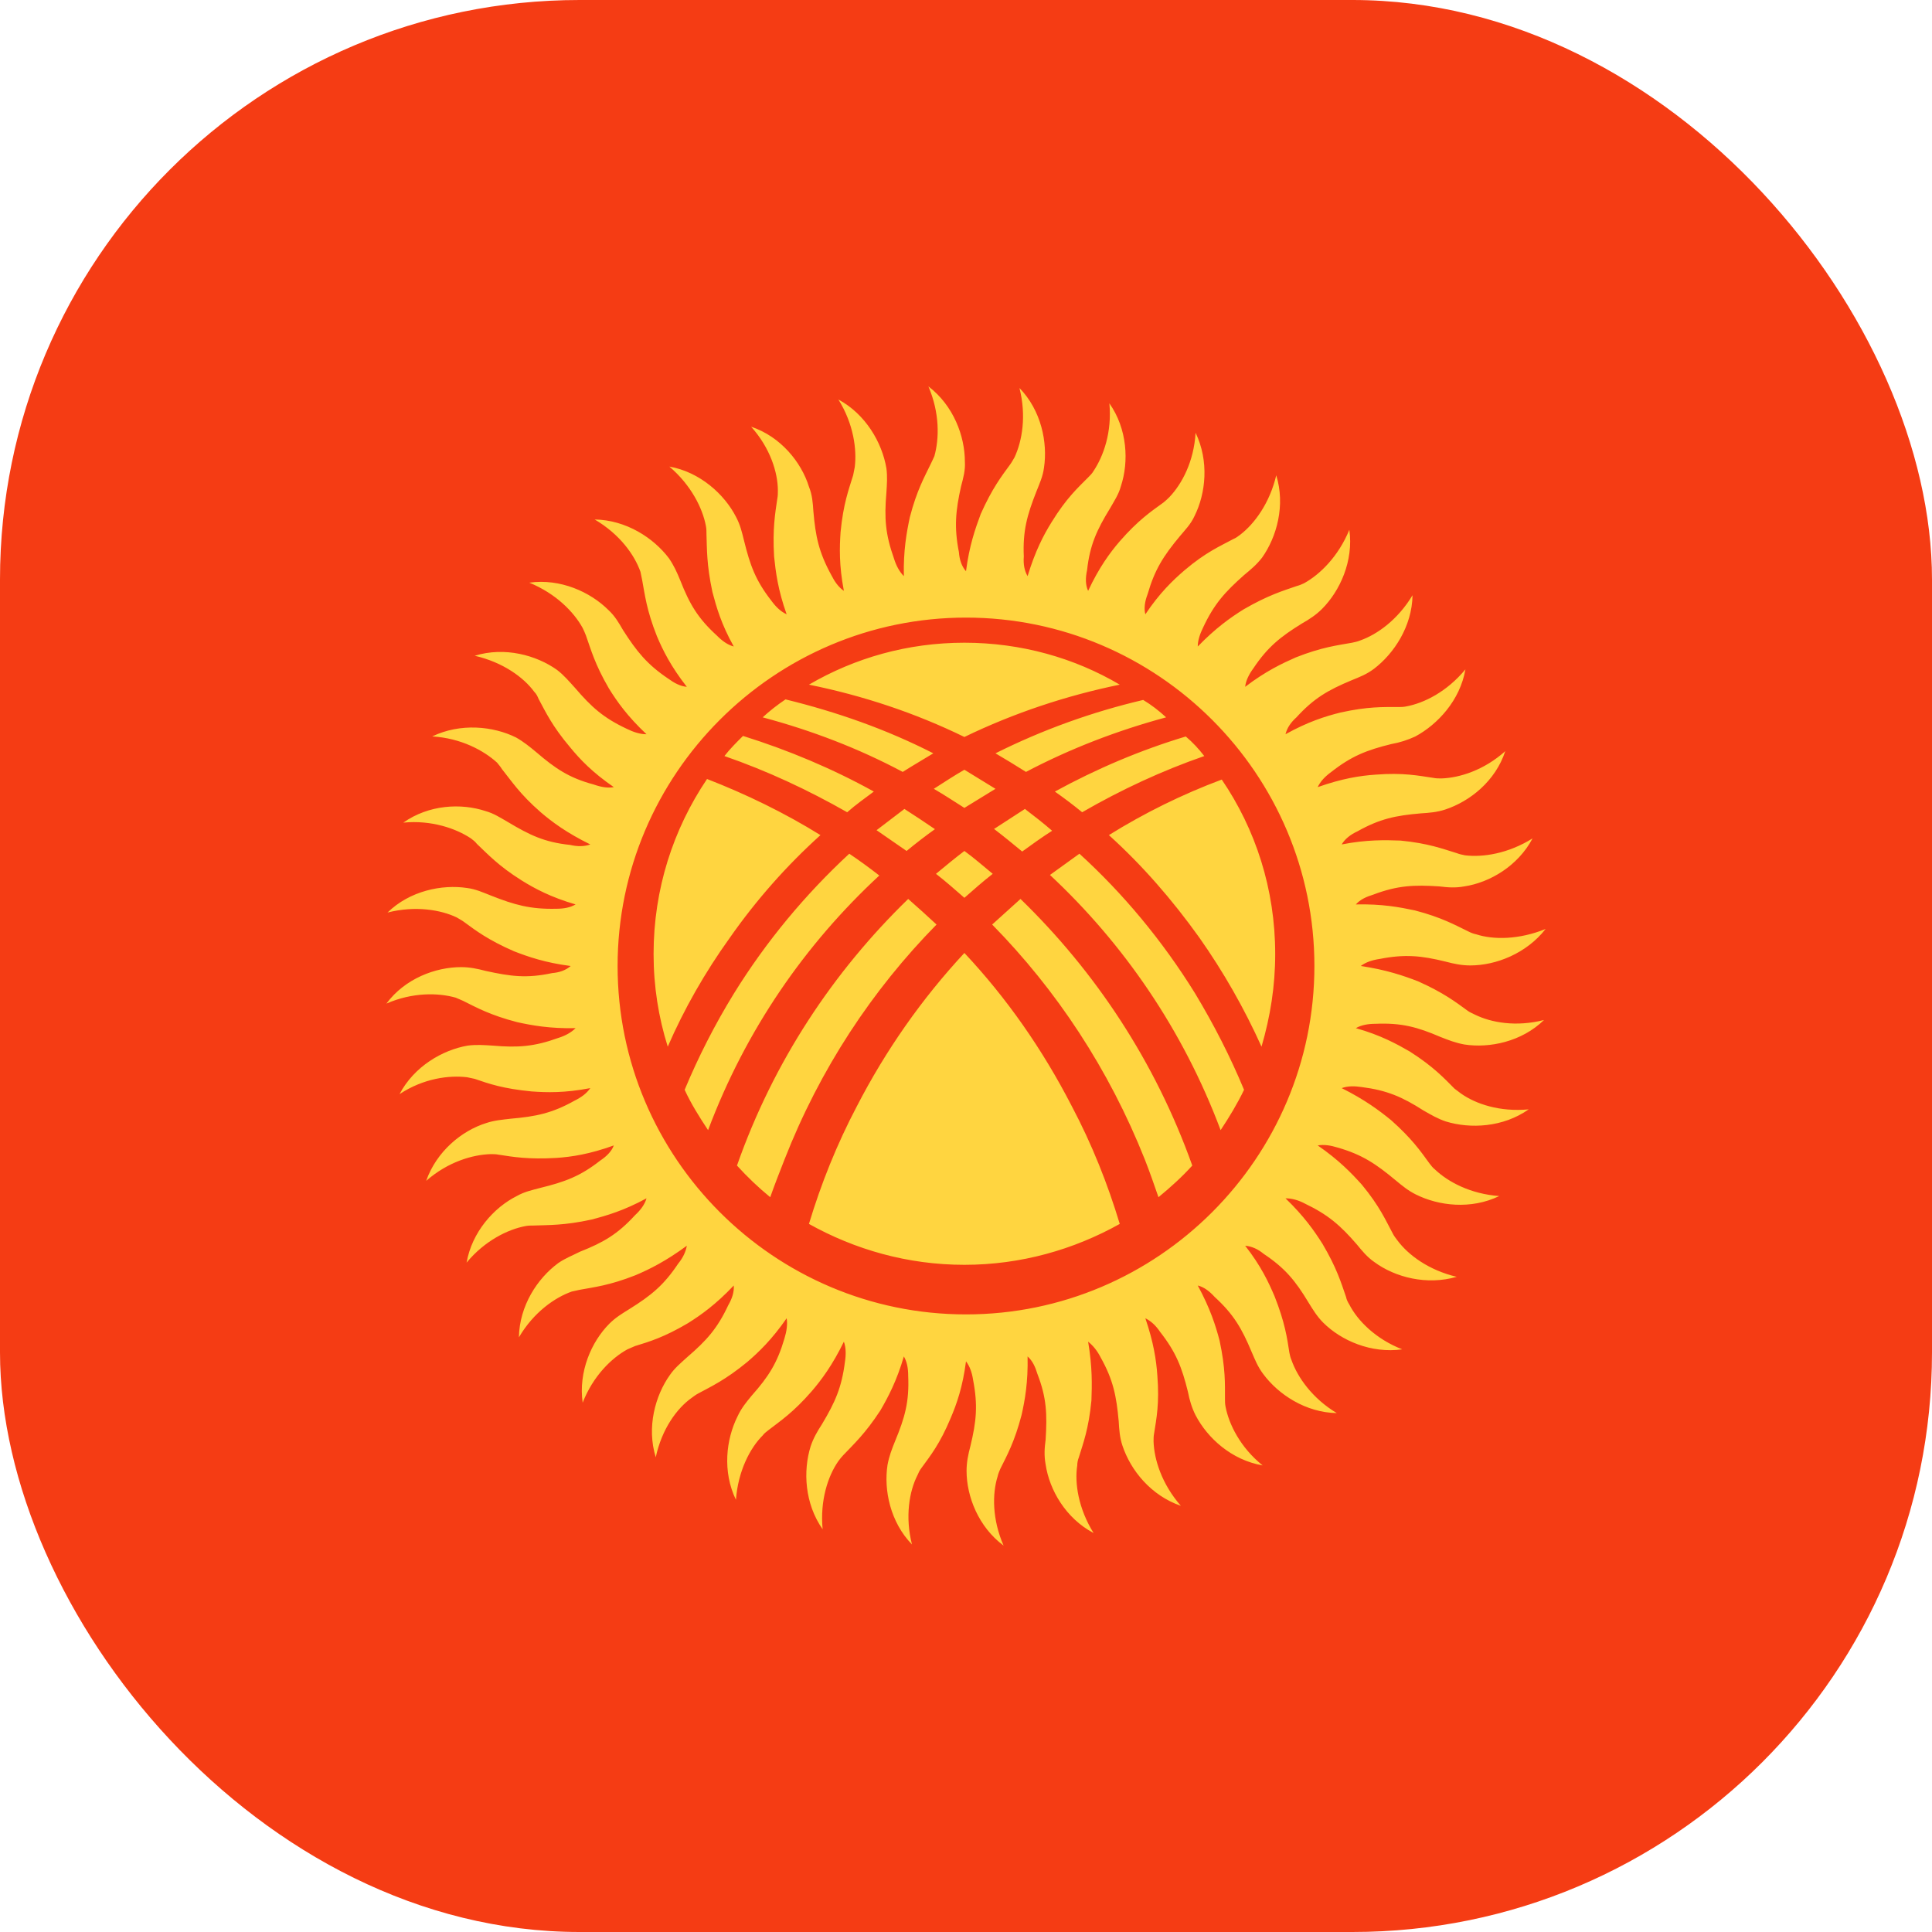
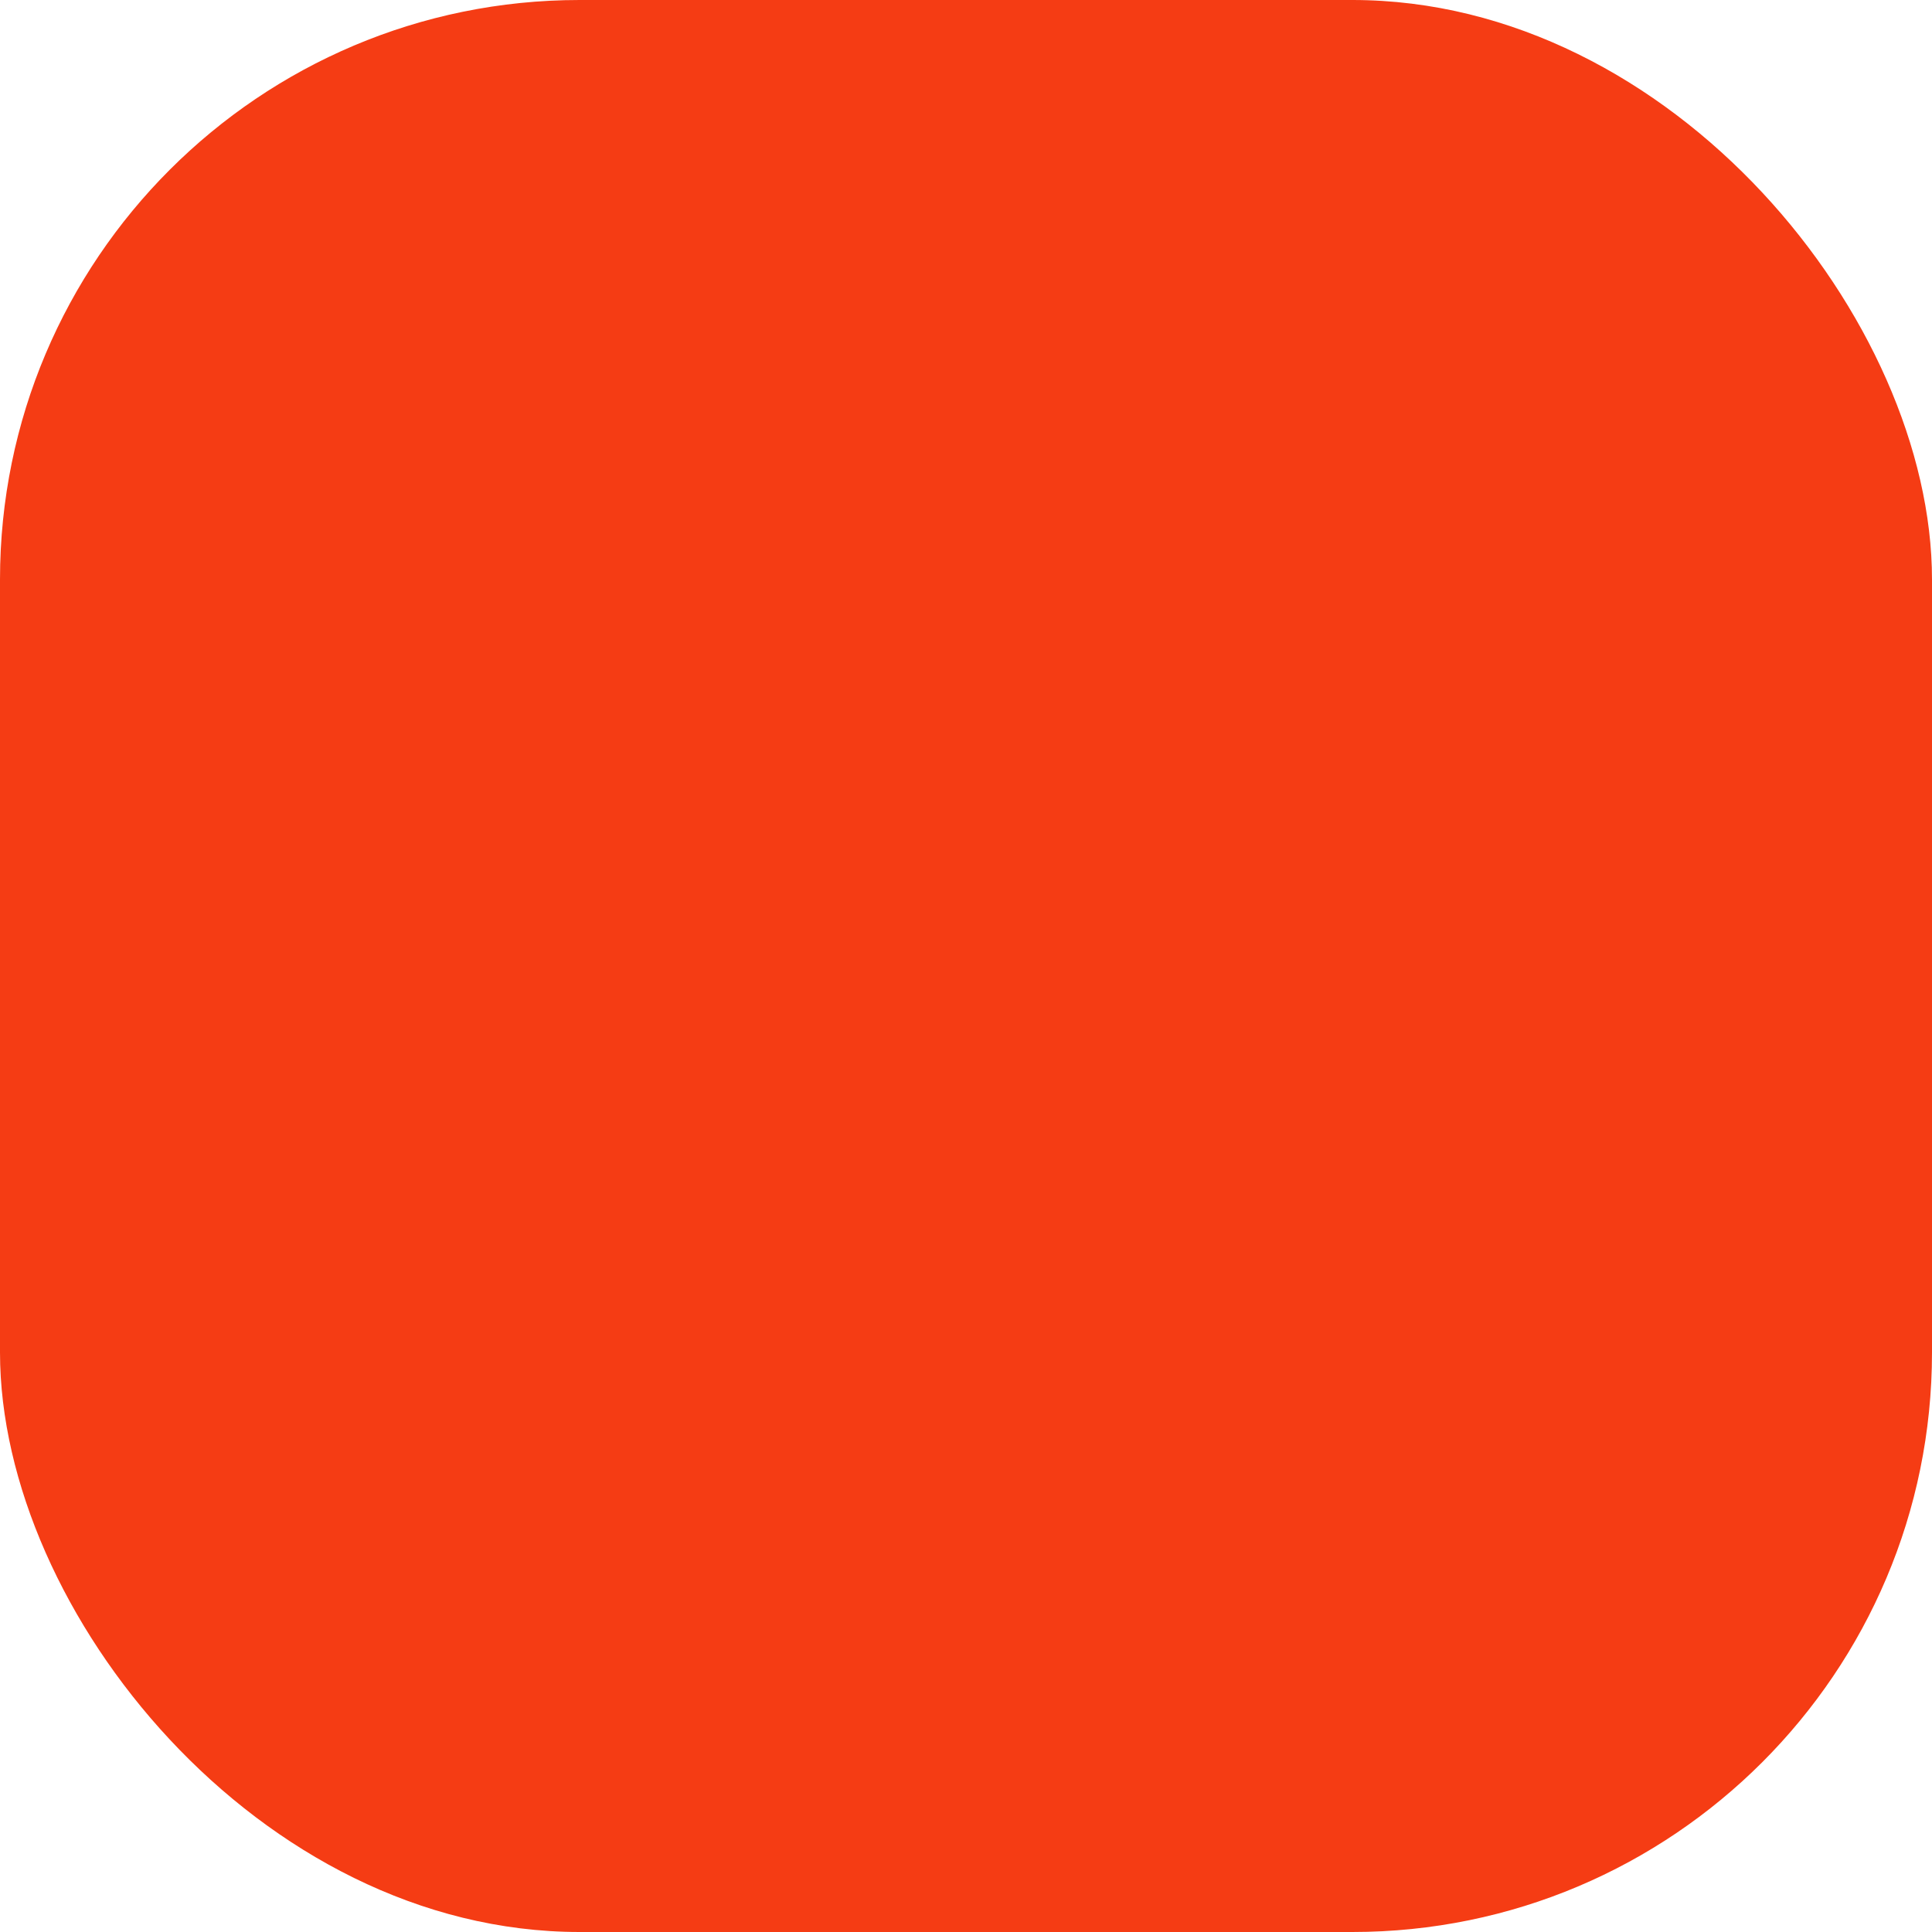
<svg xmlns="http://www.w3.org/2000/svg" width="24" height="24" viewBox="0 0 24 24" fill="none">
  <rect width="24" height="24" rx="7.2" fill="#F53C14" />
-   <path d="M10.192 10.374C9.745 10.097 9.27 9.866 8.783 9.677C8.363 10.3 8.119 11.045 8.119 11.851C8.119 12.251 8.18 12.637 8.295 13.002C8.498 12.535 8.756 12.081 9.067 11.648C9.393 11.182 9.77 10.755 10.192 10.374ZM8.999 9.392C9.528 9.575 10.036 9.812 10.524 10.09C10.632 9.995 10.747 9.914 10.855 9.833C10.341 9.548 9.792 9.318 9.23 9.142C9.148 9.223 9.067 9.304 8.999 9.392ZM9.474 8.911C10.083 9.074 10.666 9.297 11.214 9.589C11.343 9.507 11.472 9.433 11.594 9.358C11.011 9.06 10.395 8.844 9.758 8.688C9.658 8.755 9.562 8.83 9.474 8.911ZM10.049 8.505C10.72 8.641 11.37 8.857 11.98 9.155C12.596 8.857 13.246 8.641 13.91 8.505C13.348 8.173 12.684 7.984 11.98 7.984C11.275 7.984 10.618 8.173 10.049 8.505ZM14.201 8.695C13.566 8.844 12.95 9.066 12.366 9.358C12.494 9.433 12.62 9.51 12.745 9.589C13.3 9.297 13.883 9.074 14.486 8.911C14.398 8.83 14.303 8.756 14.201 8.695L14.201 8.695ZM14.73 9.149C14.168 9.318 13.626 9.548 13.104 9.833C13.22 9.915 13.333 10 13.443 10.09C13.924 9.812 14.432 9.575 14.96 9.392C14.892 9.304 14.818 9.223 14.73 9.149ZM15.177 9.684C14.688 9.867 14.218 10.098 13.775 10.374C14.188 10.747 14.56 11.174 14.899 11.648C15.199 12.074 15.457 12.527 15.671 13.002C15.78 12.63 15.841 12.251 15.841 11.851C15.841 11.045 15.597 10.3 15.177 9.684ZM14.845 12.339C14.438 11.682 13.951 11.099 13.409 10.605L13.043 10.869C13.957 11.722 14.696 12.793 15.163 14.039C15.271 13.876 15.373 13.707 15.454 13.538C15.285 13.131 15.082 12.732 14.845 12.339ZM12.698 10.578C12.82 10.49 12.941 10.402 13.07 10.32C12.962 10.226 12.847 10.137 12.732 10.049L12.345 10.3H12.352C12.467 10.388 12.583 10.483 12.698 10.578V10.578ZM11.98 10.036L12.366 9.799L11.98 9.562C11.851 9.636 11.729 9.717 11.6 9.799C11.729 9.873 11.851 9.955 11.98 10.036ZM11.614 10.3C11.485 10.212 11.363 10.131 11.235 10.049L10.889 10.313L11.262 10.571C11.376 10.477 11.494 10.386 11.614 10.3ZM11.98 10.571C11.864 10.659 11.749 10.754 11.627 10.855C11.749 10.95 11.865 11.052 11.98 11.153C12.095 11.052 12.21 10.95 12.332 10.855C12.217 10.761 12.102 10.659 11.98 10.571ZM11.98 11.838C11.45 12.408 11.002 13.049 10.645 13.741C10.395 14.215 10.198 14.709 10.049 15.204C10.618 15.522 11.275 15.712 11.98 15.712C12.684 15.712 13.341 15.522 13.91 15.204C13.761 14.709 13.565 14.215 13.314 13.741C12.948 13.03 12.501 12.393 11.98 11.838ZM9.745 14.405C10.185 13.28 10.835 12.298 11.634 11.485C11.519 11.377 11.404 11.275 11.282 11.167C10.354 12.068 9.609 13.185 9.155 14.479C9.283 14.62 9.421 14.752 9.568 14.872C9.623 14.716 9.684 14.56 9.745 14.405ZM12.325 11.485C13.124 12.298 13.775 13.28 14.222 14.405C14.283 14.56 14.337 14.716 14.391 14.872C14.54 14.75 14.682 14.621 14.811 14.479C14.35 13.185 13.605 12.068 12.677 11.167L12.325 11.485V11.485ZM8.796 14.039C9.264 12.793 10.002 11.729 10.923 10.876C10.802 10.782 10.678 10.691 10.55 10.605C10.009 11.106 9.521 11.688 9.115 12.345C8.881 12.726 8.677 13.125 8.505 13.538C8.586 13.714 8.688 13.876 8.796 14.039ZM12 7.672C14.384 7.672 16.328 9.616 16.328 12C16.328 14.384 14.384 16.328 12 16.328C9.616 16.328 7.672 14.384 7.672 12C7.672 9.616 9.616 7.672 12 7.672ZM13.91 6.724C13.788 6.866 13.653 7.049 13.517 7.34C13.483 7.266 13.483 7.178 13.504 7.083C13.538 6.771 13.626 6.581 13.788 6.317C13.842 6.222 13.897 6.141 13.924 6.04C14.025 5.735 14.005 5.328 13.781 5.01C13.815 5.369 13.707 5.667 13.585 5.85C13.565 5.884 13.544 5.904 13.517 5.931C13.389 6.06 13.246 6.189 13.063 6.487C12.962 6.649 12.86 6.846 12.765 7.157C12.725 7.089 12.711 7.008 12.718 6.913C12.704 6.595 12.759 6.399 12.874 6.107C12.914 6.006 12.955 5.918 12.969 5.809C13.016 5.498 12.935 5.098 12.664 4.82C12.752 5.166 12.698 5.477 12.603 5.681C12.583 5.714 12.569 5.742 12.549 5.769C12.44 5.918 12.325 6.067 12.183 6.385C12.115 6.568 12.041 6.778 12 7.096C11.946 7.035 11.919 6.954 11.912 6.859C11.851 6.548 11.871 6.344 11.939 6.04C11.966 5.938 11.993 5.843 11.986 5.735C11.986 5.416 11.844 5.037 11.533 4.8C11.675 5.132 11.668 5.45 11.607 5.667C11.594 5.694 11.58 5.728 11.566 5.755C11.485 5.924 11.39 6.087 11.302 6.426C11.262 6.615 11.221 6.839 11.228 7.157C11.174 7.103 11.133 7.028 11.106 6.94C10.998 6.636 10.984 6.439 11.011 6.121C11.018 6.012 11.025 5.918 11.011 5.816C10.957 5.498 10.754 5.146 10.415 4.963C10.605 5.267 10.645 5.586 10.618 5.803L10.598 5.904C10.544 6.08 10.476 6.256 10.442 6.609C10.429 6.798 10.422 7.022 10.483 7.34C10.415 7.293 10.368 7.225 10.327 7.144C10.171 6.859 10.131 6.663 10.104 6.351C10.097 6.243 10.09 6.148 10.049 6.046C9.955 5.742 9.697 5.423 9.331 5.301C9.568 5.565 9.663 5.87 9.663 6.094C9.663 6.128 9.663 6.161 9.656 6.195C9.629 6.378 9.596 6.568 9.616 6.913C9.636 7.103 9.663 7.326 9.772 7.631C9.697 7.597 9.636 7.536 9.582 7.462C9.386 7.211 9.318 7.022 9.243 6.717C9.216 6.609 9.196 6.52 9.142 6.419C8.999 6.141 8.695 5.863 8.315 5.796C8.586 6.026 8.729 6.317 8.769 6.534C8.776 6.568 8.776 6.602 8.776 6.636C8.783 6.819 8.776 7.008 8.85 7.354C8.898 7.536 8.959 7.753 9.115 8.031C9.04 8.011 8.972 7.963 8.905 7.895C8.668 7.679 8.566 7.503 8.451 7.211C8.41 7.11 8.37 7.022 8.309 6.934C8.119 6.683 7.78 6.46 7.387 6.453C7.699 6.636 7.882 6.893 7.956 7.103L7.977 7.205C8.011 7.387 8.031 7.577 8.16 7.902C8.234 8.078 8.336 8.282 8.532 8.532C8.451 8.525 8.376 8.485 8.302 8.431C8.038 8.254 7.909 8.092 7.74 7.828C7.685 7.733 7.638 7.652 7.557 7.577C7.333 7.354 6.961 7.184 6.575 7.238C6.907 7.374 7.13 7.604 7.238 7.801C7.252 7.828 7.266 7.862 7.279 7.895C7.34 8.065 7.387 8.248 7.564 8.552C7.665 8.715 7.794 8.898 8.031 9.121C7.95 9.121 7.868 9.094 7.787 9.054C7.496 8.918 7.347 8.783 7.144 8.546C7.069 8.464 7.008 8.39 6.92 8.322C6.663 8.139 6.27 8.031 5.897 8.146C6.25 8.227 6.507 8.417 6.636 8.593C6.663 8.62 6.676 8.647 6.69 8.681C6.778 8.844 6.859 9.02 7.083 9.284C7.205 9.433 7.36 9.596 7.625 9.778C7.55 9.792 7.469 9.778 7.374 9.745C7.069 9.663 6.9 9.548 6.663 9.345C6.581 9.277 6.507 9.216 6.412 9.162C6.128 9.02 5.721 8.979 5.369 9.148C5.728 9.169 6.012 9.325 6.175 9.474C6.195 9.501 6.216 9.521 6.236 9.555C6.351 9.697 6.453 9.86 6.717 10.09C6.859 10.212 7.042 10.347 7.333 10.49C7.259 10.517 7.171 10.517 7.083 10.496C6.764 10.463 6.581 10.374 6.31 10.212C6.216 10.158 6.134 10.104 6.033 10.076C5.728 9.975 5.328 9.995 5.01 10.219C5.362 10.185 5.667 10.293 5.85 10.415C5.877 10.435 5.904 10.456 5.924 10.483C6.06 10.611 6.189 10.754 6.48 10.937C6.642 11.038 6.846 11.147 7.15 11.235C7.083 11.275 7.001 11.289 6.907 11.289C6.588 11.296 6.392 11.241 6.101 11.126C5.999 11.086 5.911 11.045 5.802 11.031C5.491 10.984 5.091 11.065 4.814 11.336C5.159 11.248 5.477 11.302 5.674 11.397C5.708 11.418 5.735 11.431 5.762 11.451C5.911 11.56 6.06 11.675 6.385 11.817C6.561 11.885 6.771 11.959 7.089 12C7.028 12.054 6.947 12.081 6.859 12.088C6.541 12.156 6.344 12.129 6.033 12.061C5.931 12.034 5.836 12.014 5.728 12.014C5.41 12.014 5.03 12.156 4.8 12.467C5.125 12.325 5.444 12.332 5.66 12.393C5.694 12.406 5.721 12.42 5.755 12.434C5.918 12.515 6.087 12.61 6.426 12.698C6.609 12.738 6.832 12.779 7.15 12.772C7.096 12.826 7.022 12.867 6.934 12.894C6.636 13.002 6.432 13.016 6.121 12.989C6.012 12.982 5.918 12.975 5.809 12.989C5.498 13.043 5.145 13.246 4.963 13.592C5.261 13.395 5.579 13.355 5.803 13.382L5.897 13.402C6.073 13.463 6.25 13.524 6.602 13.558C6.791 13.572 7.015 13.578 7.333 13.517C7.286 13.585 7.218 13.633 7.137 13.673C6.859 13.829 6.656 13.87 6.344 13.897C6.236 13.91 6.141 13.917 6.04 13.951C5.735 14.046 5.423 14.303 5.294 14.669C5.565 14.432 5.87 14.344 6.094 14.337C6.128 14.337 6.161 14.337 6.195 14.344C6.371 14.371 6.561 14.405 6.913 14.384C7.103 14.371 7.326 14.337 7.625 14.229C7.597 14.303 7.536 14.364 7.455 14.418C7.205 14.614 7.015 14.682 6.71 14.757C6.609 14.784 6.514 14.804 6.419 14.858C6.134 15.001 5.863 15.305 5.796 15.685C6.019 15.414 6.31 15.271 6.527 15.231C6.561 15.224 6.595 15.224 6.629 15.224C6.812 15.217 7.008 15.224 7.347 15.15C7.53 15.102 7.746 15.041 8.031 14.886C8.011 14.96 7.956 15.034 7.889 15.095C7.672 15.332 7.496 15.434 7.205 15.549C7.11 15.597 7.022 15.63 6.934 15.691C6.676 15.881 6.453 16.22 6.446 16.613C6.629 16.301 6.893 16.118 7.103 16.044L7.198 16.023C7.381 15.989 7.57 15.969 7.895 15.841C8.072 15.766 8.275 15.664 8.532 15.475C8.519 15.549 8.485 15.624 8.424 15.698C8.248 15.962 8.092 16.091 7.821 16.26C7.733 16.315 7.652 16.362 7.57 16.443C7.347 16.667 7.184 17.039 7.238 17.425C7.367 17.094 7.597 16.87 7.794 16.762C7.828 16.748 7.855 16.735 7.889 16.721C8.065 16.667 8.248 16.613 8.546 16.437C8.708 16.335 8.891 16.206 9.115 15.969C9.121 16.05 9.094 16.132 9.047 16.213C8.911 16.504 8.776 16.653 8.539 16.857C8.458 16.931 8.383 16.992 8.322 17.08C8.139 17.337 8.031 17.73 8.146 18.103C8.221 17.751 8.41 17.493 8.593 17.364C8.62 17.344 8.647 17.324 8.674 17.31C8.837 17.222 9.013 17.141 9.284 16.918C9.426 16.796 9.589 16.64 9.772 16.376C9.785 16.45 9.772 16.538 9.745 16.626C9.656 16.931 9.548 17.1 9.338 17.337C9.27 17.419 9.209 17.493 9.162 17.595C9.02 17.879 8.972 18.279 9.142 18.631C9.169 18.272 9.318 17.988 9.474 17.832C9.494 17.805 9.521 17.785 9.548 17.764C9.697 17.649 9.853 17.547 10.083 17.283C10.205 17.141 10.341 16.958 10.483 16.667C10.51 16.741 10.51 16.829 10.496 16.918C10.456 17.236 10.374 17.419 10.212 17.69C10.151 17.784 10.104 17.866 10.07 17.967C9.975 18.272 9.995 18.678 10.219 18.997C10.185 18.638 10.286 18.333 10.415 18.15C10.435 18.123 10.456 18.096 10.476 18.076C10.605 17.94 10.747 17.811 10.937 17.52C11.031 17.358 11.14 17.154 11.228 16.85C11.268 16.918 11.282 16.999 11.282 17.094C11.296 17.412 11.241 17.608 11.12 17.9C11.079 18.001 11.045 18.089 11.025 18.198C10.977 18.509 11.059 18.909 11.329 19.186C11.241 18.841 11.296 18.523 11.397 18.326C11.411 18.293 11.424 18.265 11.445 18.238C11.553 18.089 11.675 17.94 11.81 17.615C11.885 17.439 11.959 17.229 12 16.911C12.047 16.972 12.075 17.053 12.088 17.141C12.149 17.459 12.129 17.656 12.054 17.967C12.027 18.069 12.007 18.164 12.007 18.272C12.007 18.59 12.156 18.97 12.467 19.2C12.325 18.875 12.325 18.557 12.393 18.34C12.4 18.306 12.413 18.279 12.427 18.245C12.508 18.082 12.603 17.913 12.691 17.575C12.732 17.392 12.772 17.168 12.765 16.85C12.826 16.904 12.86 16.978 12.887 17.067C13.002 17.364 13.009 17.568 12.989 17.886C12.975 17.988 12.969 18.082 12.989 18.191C13.036 18.509 13.239 18.861 13.585 19.044C13.395 18.739 13.348 18.421 13.382 18.204C13.382 18.171 13.389 18.137 13.402 18.103C13.456 17.927 13.524 17.751 13.558 17.398C13.565 17.209 13.571 16.985 13.517 16.667C13.578 16.714 13.632 16.782 13.673 16.863C13.829 17.141 13.869 17.344 13.897 17.656C13.903 17.764 13.91 17.859 13.944 17.96C14.046 18.265 14.296 18.577 14.669 18.706C14.432 18.435 14.337 18.13 14.33 17.906C14.33 17.872 14.33 17.839 14.337 17.805C14.364 17.629 14.405 17.439 14.377 17.087C14.364 16.897 14.33 16.674 14.228 16.376C14.296 16.41 14.357 16.464 14.411 16.545C14.608 16.796 14.682 16.985 14.757 17.29C14.777 17.392 14.804 17.486 14.852 17.581C15.001 17.866 15.299 18.137 15.685 18.204C15.407 17.981 15.265 17.69 15.224 17.473C15.217 17.439 15.217 17.405 15.217 17.371C15.217 17.188 15.224 16.999 15.15 16.653C15.102 16.47 15.034 16.254 14.879 15.969C14.96 15.989 15.028 16.044 15.089 16.111C15.326 16.328 15.427 16.504 15.549 16.796C15.59 16.89 15.624 16.978 15.691 17.067C15.881 17.324 16.22 17.547 16.606 17.554C16.301 17.371 16.118 17.107 16.044 16.897C16.03 16.863 16.023 16.836 16.017 16.802C15.989 16.619 15.962 16.43 15.834 16.105C15.759 15.929 15.664 15.725 15.468 15.475C15.549 15.482 15.624 15.515 15.698 15.576C15.962 15.752 16.091 15.908 16.254 16.179C16.308 16.267 16.362 16.355 16.437 16.43C16.66 16.653 17.033 16.816 17.419 16.762C17.087 16.633 16.863 16.403 16.762 16.206C16.741 16.172 16.728 16.145 16.721 16.111C16.66 15.935 16.606 15.752 16.43 15.454C16.328 15.292 16.2 15.109 15.969 14.886C16.044 14.886 16.125 14.906 16.213 14.953C16.497 15.089 16.653 15.224 16.857 15.461C16.924 15.543 16.985 15.617 17.073 15.678C17.331 15.868 17.724 15.969 18.096 15.861C17.75 15.78 17.493 15.59 17.358 15.407C17.337 15.38 17.317 15.353 17.303 15.326C17.215 15.163 17.141 14.987 16.917 14.716C16.789 14.574 16.633 14.411 16.369 14.229C16.45 14.215 16.531 14.229 16.619 14.256C16.924 14.344 17.093 14.459 17.337 14.662C17.419 14.73 17.493 14.791 17.588 14.838C17.872 14.98 18.272 15.028 18.624 14.858C18.265 14.831 17.988 14.682 17.825 14.527C17.798 14.506 17.778 14.479 17.757 14.452C17.649 14.303 17.541 14.147 17.283 13.917C17.134 13.795 16.951 13.659 16.667 13.517C16.741 13.49 16.823 13.49 16.917 13.504C17.229 13.544 17.419 13.626 17.683 13.795C17.778 13.849 17.859 13.897 17.96 13.931C18.265 14.025 18.672 14.005 18.99 13.781C18.631 13.815 18.333 13.714 18.15 13.585L18.069 13.524C17.94 13.395 17.811 13.253 17.514 13.063C17.351 12.969 17.154 12.86 16.843 12.772C16.911 12.732 16.999 12.718 17.087 12.718C17.412 12.704 17.608 12.759 17.893 12.881C17.994 12.921 18.082 12.955 18.191 12.975C18.502 13.023 18.902 12.942 19.18 12.671C18.834 12.759 18.523 12.704 18.32 12.603C18.292 12.589 18.259 12.576 18.232 12.556C18.082 12.447 17.933 12.332 17.615 12.19C17.439 12.122 17.222 12.047 16.904 12C16.965 11.953 17.046 11.926 17.141 11.912C17.453 11.851 17.656 11.871 17.96 11.946C18.062 11.973 18.157 11.993 18.265 11.993C18.584 11.993 18.963 11.844 19.2 11.54C18.868 11.675 18.55 11.675 18.34 11.607C18.306 11.6 18.272 11.587 18.245 11.573C18.076 11.492 17.913 11.397 17.574 11.309C17.385 11.269 17.168 11.228 16.843 11.235C16.897 11.174 16.972 11.14 17.06 11.113C17.364 10.998 17.568 10.991 17.879 11.011C17.988 11.025 18.082 11.031 18.191 11.011C18.502 10.964 18.855 10.761 19.038 10.415C18.733 10.605 18.421 10.652 18.198 10.625C18.164 10.618 18.13 10.611 18.096 10.598C17.92 10.544 17.744 10.476 17.398 10.442C17.209 10.435 16.978 10.429 16.667 10.49C16.707 10.422 16.775 10.368 16.863 10.327C17.141 10.171 17.337 10.131 17.649 10.104C17.757 10.097 17.852 10.09 17.954 10.056C18.259 9.955 18.577 9.704 18.699 9.331C18.435 9.568 18.13 9.663 17.906 9.67C17.872 9.67 17.839 9.67 17.805 9.663C17.622 9.636 17.432 9.596 17.087 9.623C16.897 9.636 16.674 9.67 16.369 9.778C16.403 9.704 16.464 9.643 16.538 9.589C16.789 9.392 16.978 9.318 17.283 9.243C17.386 9.225 17.486 9.193 17.581 9.149C17.859 8.999 18.137 8.701 18.204 8.315C17.974 8.593 17.69 8.735 17.466 8.776C17.432 8.783 17.398 8.783 17.364 8.783C17.182 8.783 16.992 8.776 16.653 8.851C16.464 8.898 16.247 8.966 15.969 9.121C15.989 9.04 16.037 8.972 16.105 8.911C16.321 8.674 16.497 8.573 16.789 8.451C16.89 8.41 16.978 8.376 17.067 8.309C17.317 8.119 17.541 7.78 17.547 7.394C17.364 7.699 17.107 7.882 16.897 7.956C16.863 7.97 16.829 7.977 16.796 7.984C16.613 8.017 16.423 8.038 16.098 8.166C15.928 8.241 15.725 8.336 15.468 8.532C15.475 8.458 15.515 8.376 15.57 8.302C15.746 8.038 15.908 7.909 16.172 7.746C16.267 7.692 16.349 7.638 16.423 7.564C16.646 7.34 16.816 6.968 16.762 6.581C16.626 6.913 16.396 7.137 16.2 7.245C16.172 7.259 16.139 7.272 16.111 7.279C15.935 7.34 15.752 7.394 15.448 7.57C15.285 7.672 15.102 7.801 14.879 8.031C14.879 7.956 14.906 7.875 14.946 7.794C15.082 7.503 15.217 7.354 15.454 7.144C15.536 7.076 15.61 7.015 15.678 6.927C15.861 6.669 15.969 6.277 15.854 5.904C15.773 6.25 15.583 6.507 15.407 6.642C15.38 6.663 15.353 6.683 15.319 6.697C15.156 6.785 14.98 6.859 14.716 7.083C14.567 7.211 14.405 7.367 14.228 7.631C14.208 7.557 14.222 7.469 14.256 7.381C14.344 7.076 14.452 6.907 14.655 6.663C14.723 6.581 14.791 6.514 14.838 6.412C14.98 6.128 15.021 5.728 14.852 5.376C14.831 5.735 14.682 6.012 14.527 6.175C14.499 6.202 14.479 6.222 14.452 6.243C14.303 6.351 14.14 6.46 13.91 6.724Z" fill="#FFD540" />
</svg>